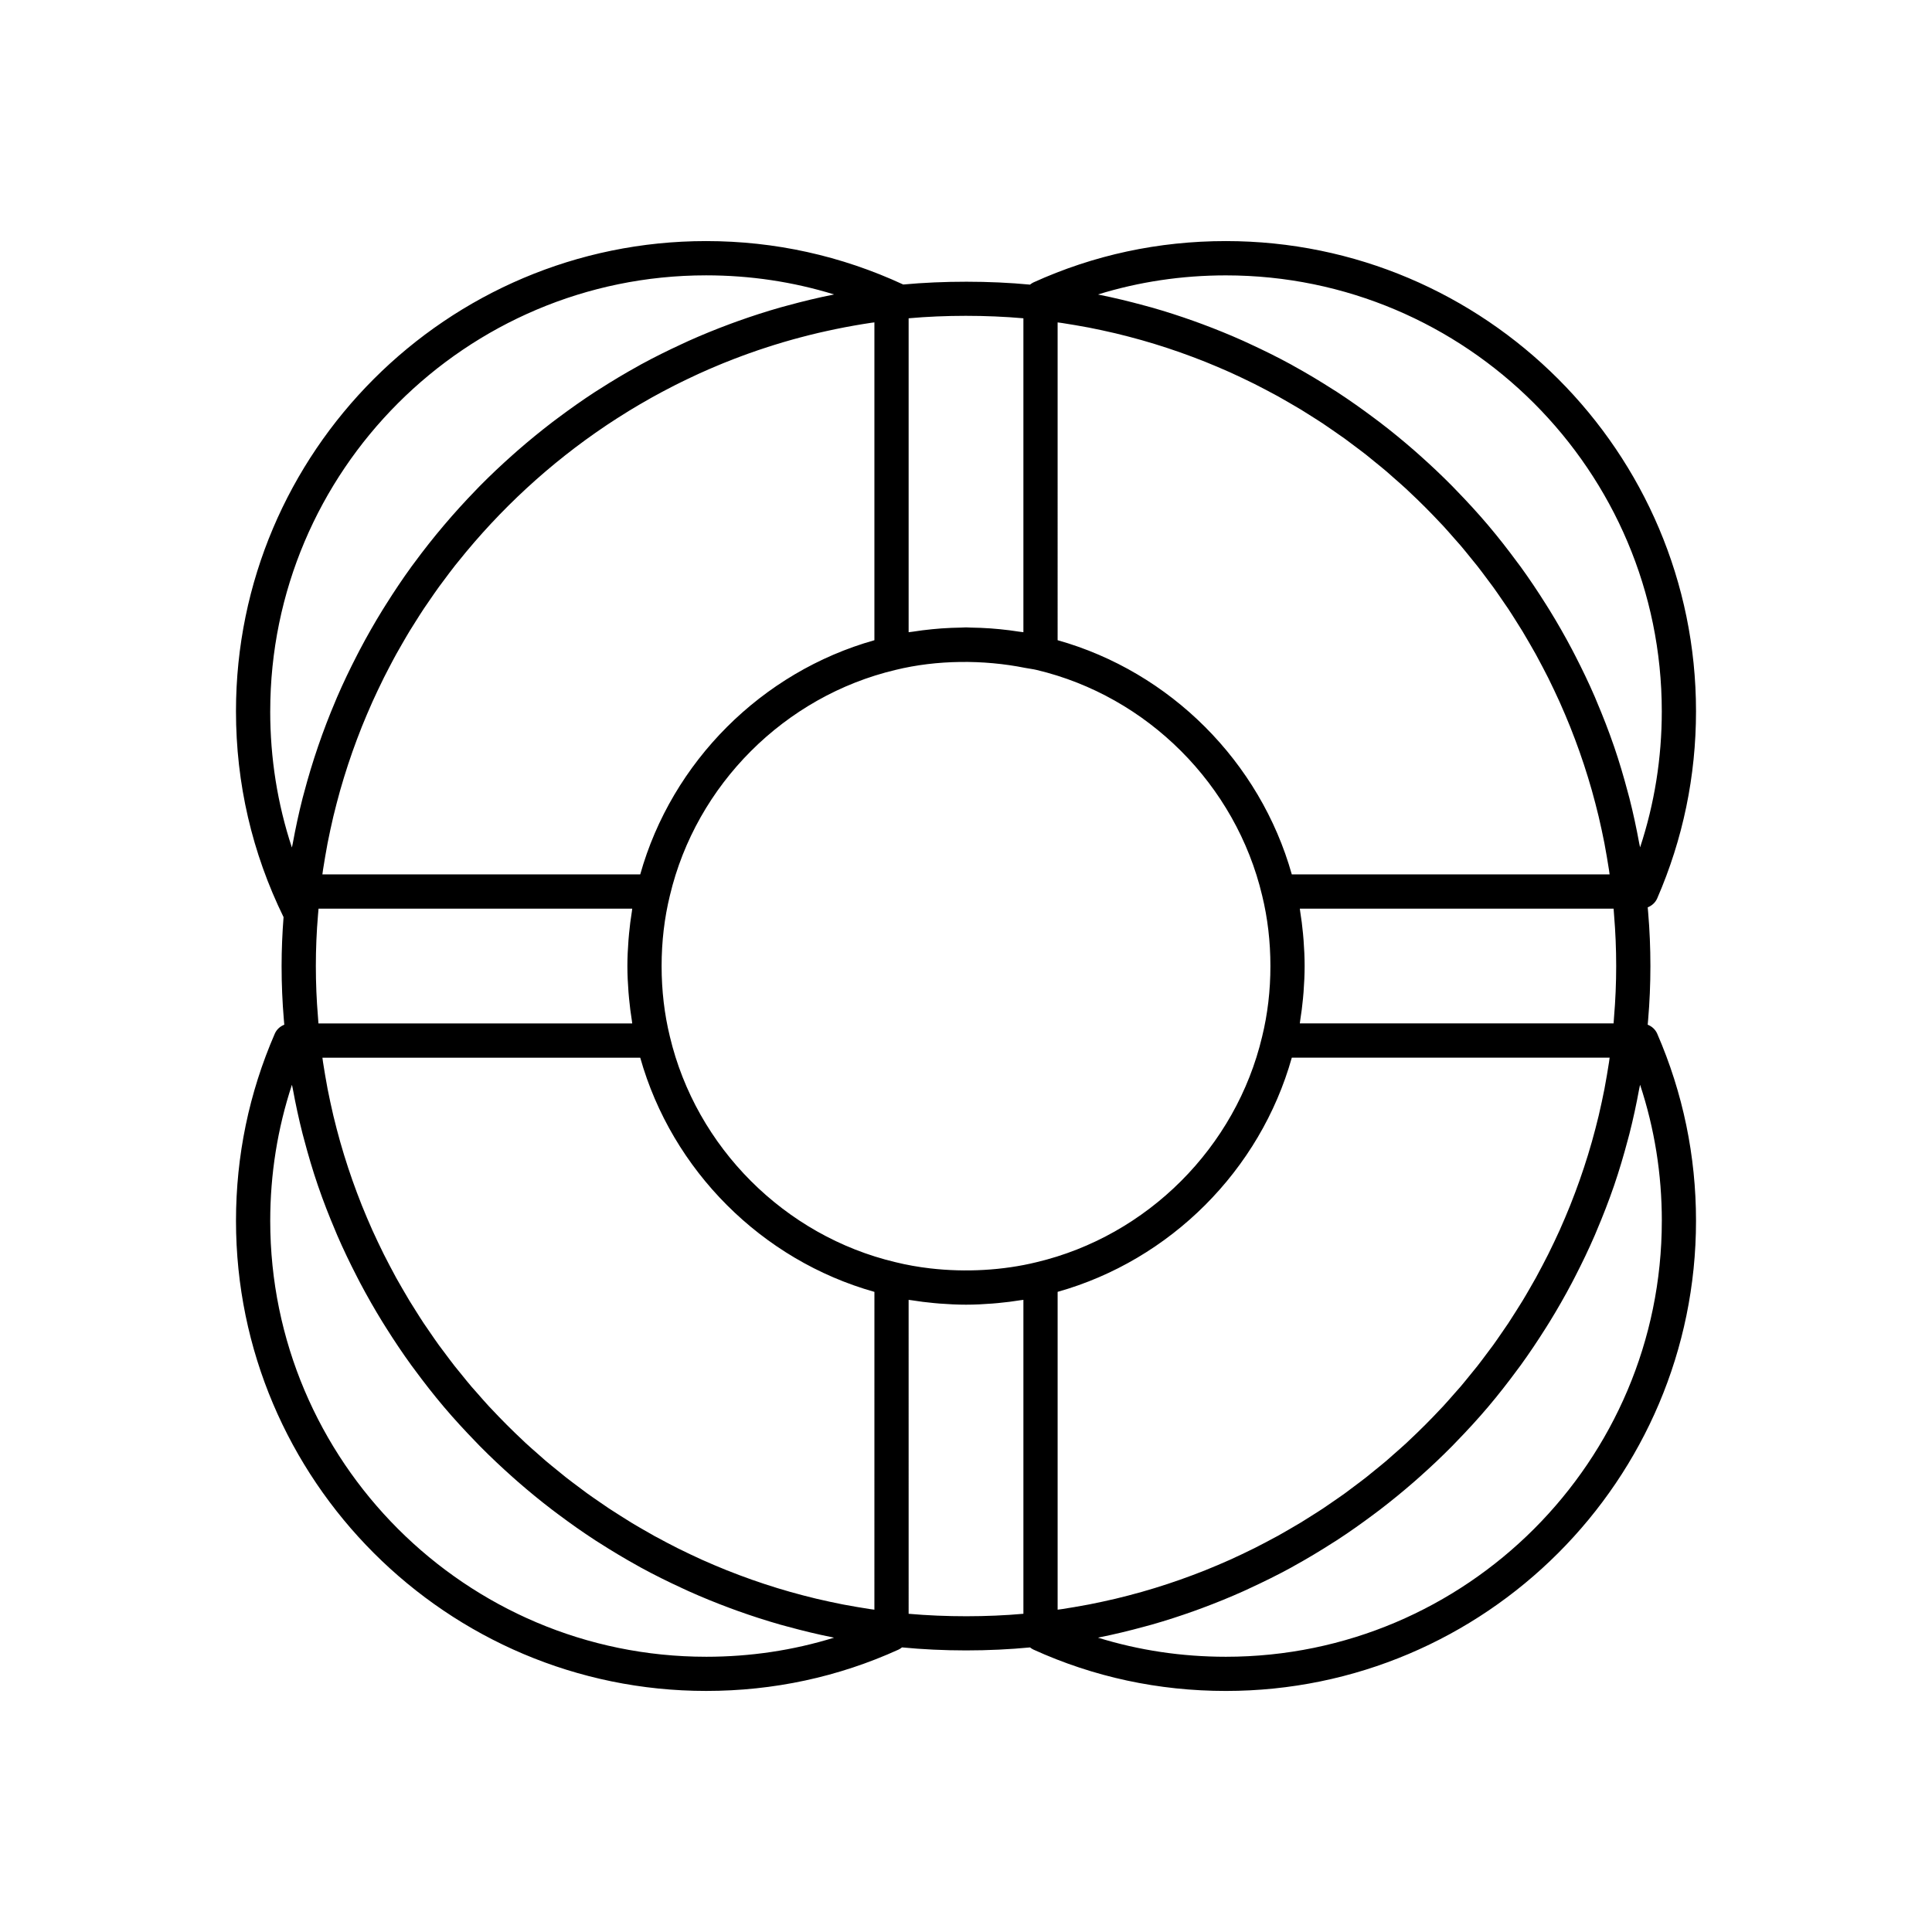
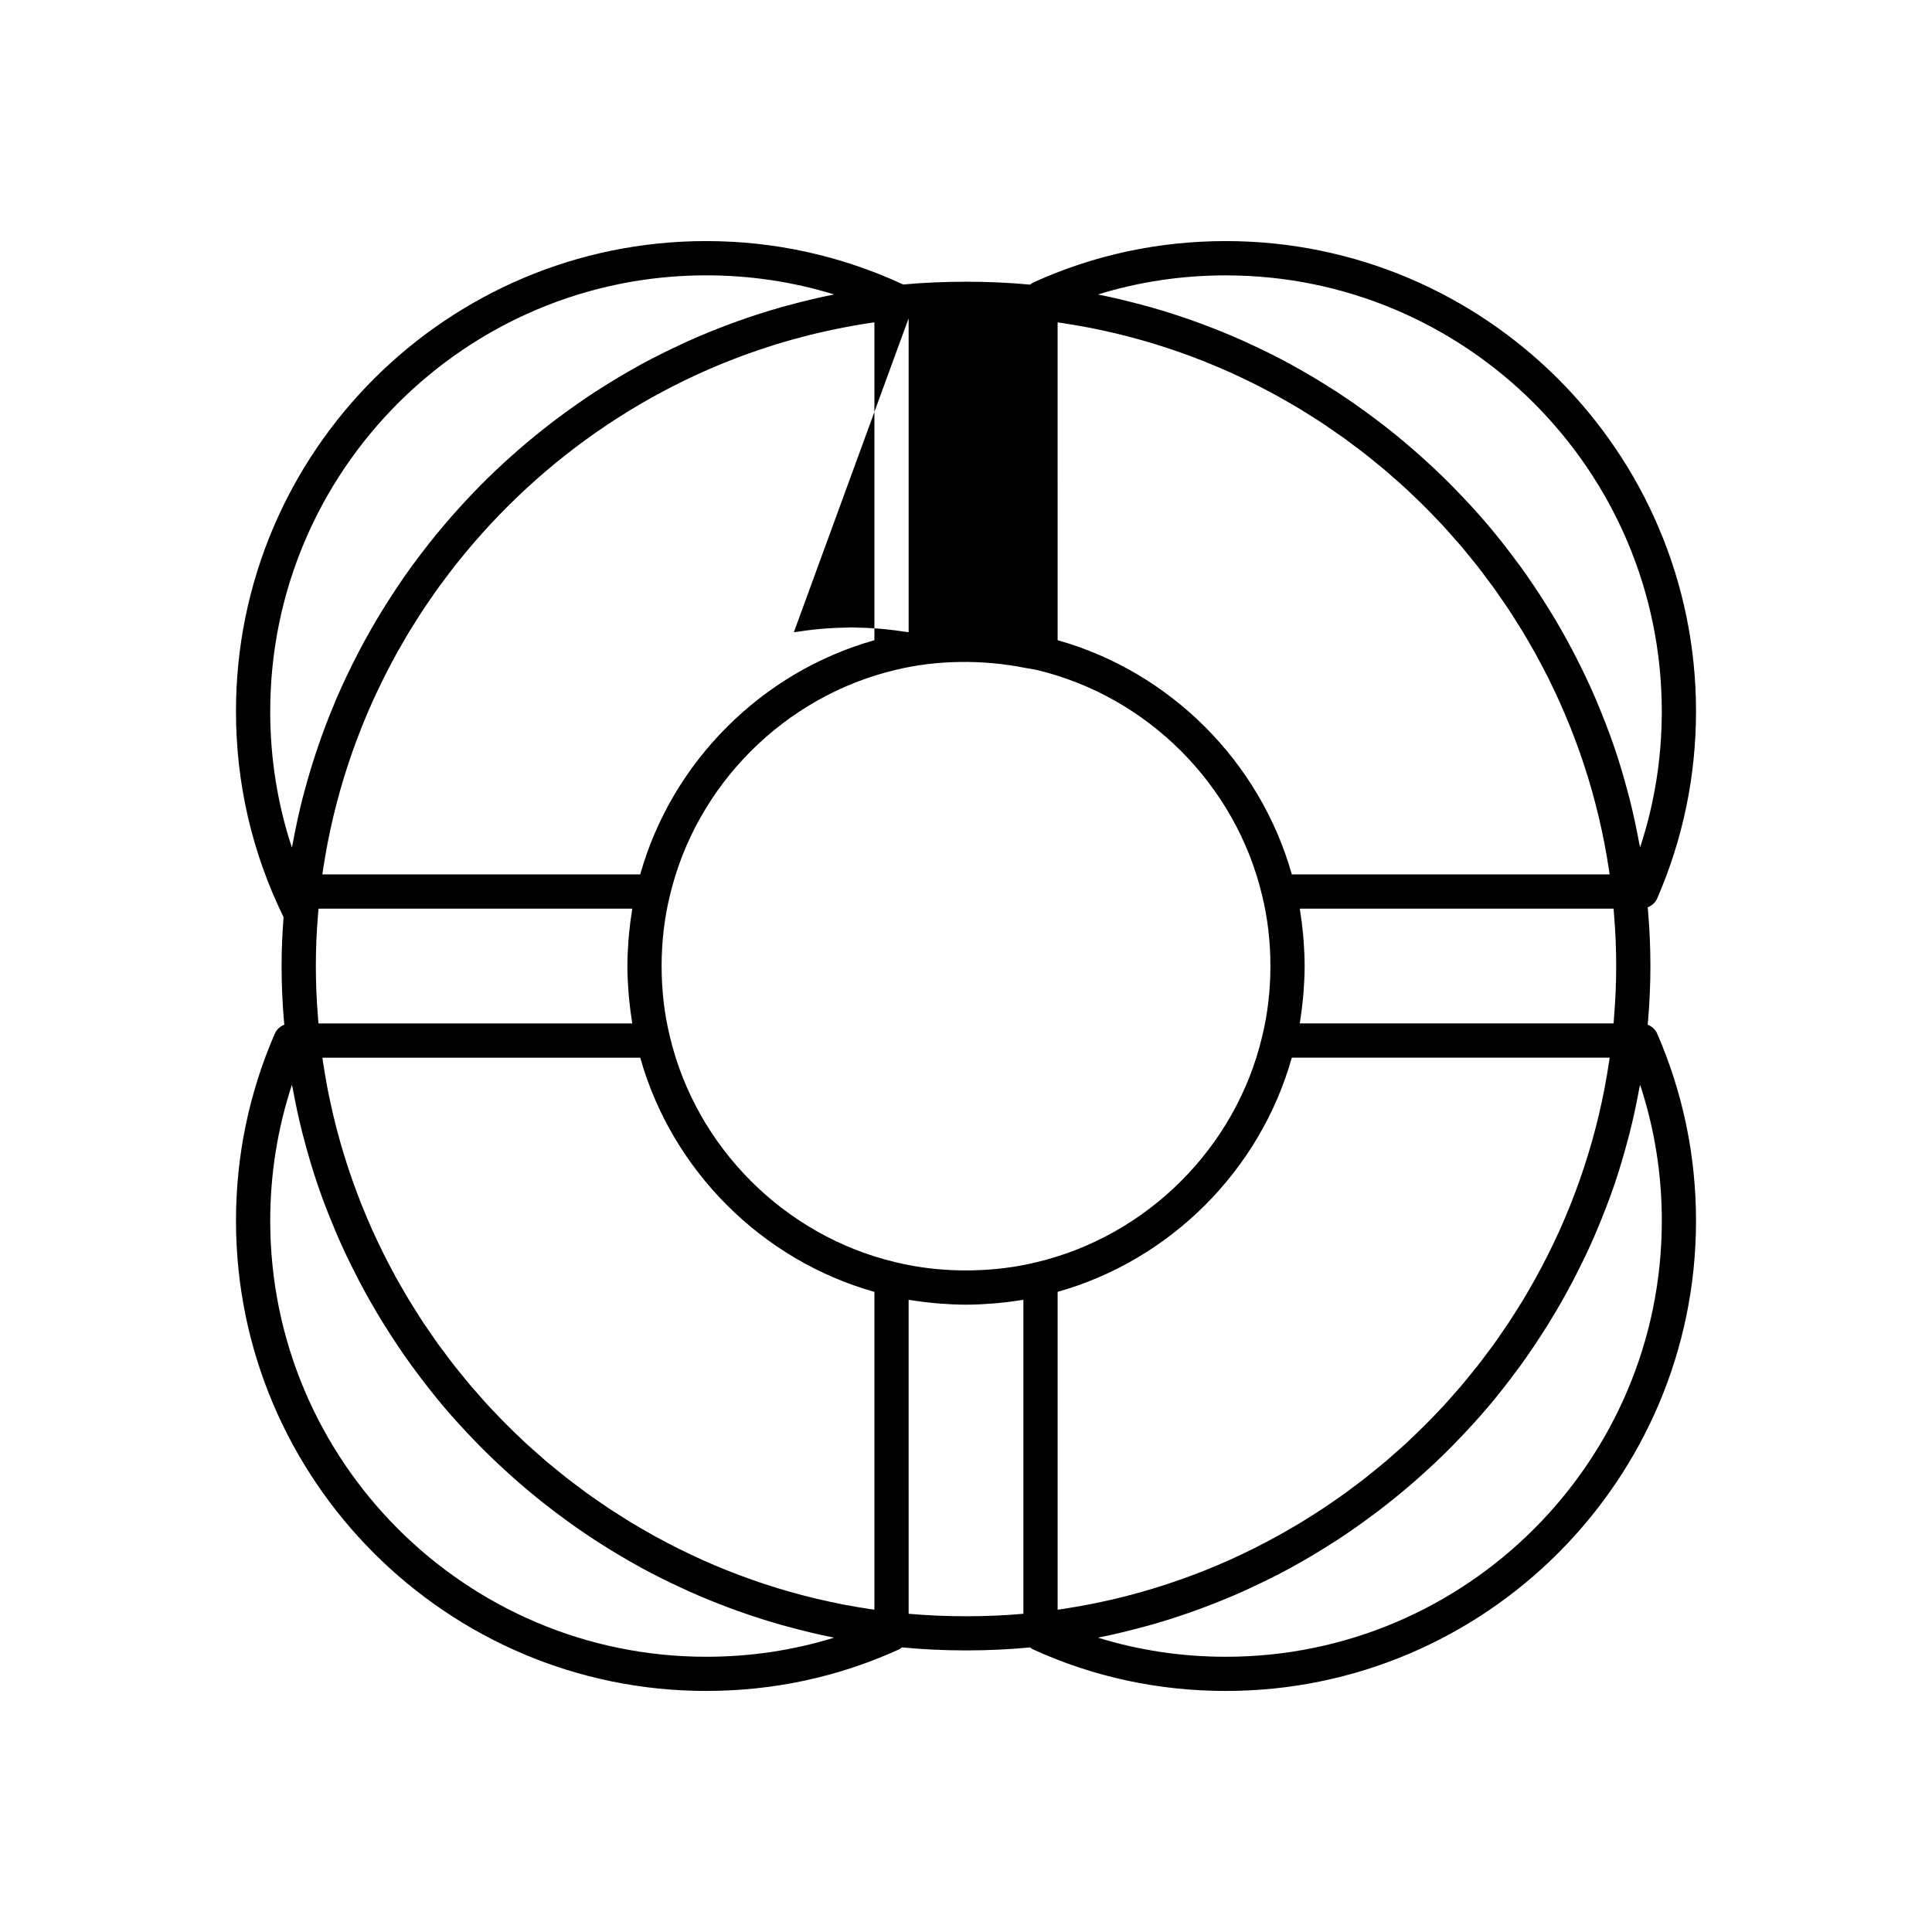
<svg xmlns="http://www.w3.org/2000/svg" fill="#000000" width="800px" height="800px" version="1.1" viewBox="144 144 512 512">
-   <path d="m583.18 382.07c6.824-15.715 10.281-32.398 10.281-49.59 0-68.699-55.895-124.59-124.59-124.59-17.859 0-35.02 3.691-51.004 10.957-0.332 0.152-0.621 0.363-0.902 0.582-10.691-1.023-22.965-1.02-33.598-0.031-16.453-7.617-34.016-11.508-52.238-11.508-68.699 0-124.59 55.895-124.59 124.59 0 19.164 4.266 37.508 12.609 54.566-0.328 4.258-0.52 8.602-0.52 12.957 0 4.777 0.203 9.559 0.59 14.117 0.031 0.484 0.086 0.953 0.125 1.438-1.102 0.434-2.031 1.254-2.519 2.383-6.824 15.711-10.281 32.387-10.281 49.582 0 68.699 55.895 124.59 124.59 124.59 17.859 0 35.02-3.691 51.004-10.957 0.332-0.152 0.621-0.359 0.902-0.582 5.379 0.52 11.066 0.801 16.965 0.801 5.918 0 11.617-0.281 16.973-0.793 0.277 0.219 0.566 0.426 0.895 0.574 15.98 7.269 33.141 10.961 51 10.961 68.699 0 124.59-55.895 124.59-124.59 0-17.195-3.457-33.875-10.281-49.582-0.488-1.129-1.418-1.953-2.523-2.387 0.035-0.445 0.09-0.906 0.117-1.344 0.398-4.652 0.602-9.434 0.602-14.211s-0.203-9.559-0.59-14.117c-0.031-0.484-0.086-0.949-0.125-1.434 1.102-0.434 2.031-1.258 2.519-2.383zm-158.9-152.63c0.387 0.055 0.777 0.098 1.164 0.156 1.16 0.172 2.316 0.371 3.473 0.566 1.227 0.211 2.453 0.422 3.672 0.656 1.156 0.223 2.305 0.469 3.457 0.715 1.199 0.258 2.394 0.523 3.586 0.805 1.152 0.273 2.297 0.566 3.441 0.863 1.168 0.305 2.332 0.617 3.488 0.945 1.145 0.324 2.281 0.66 3.418 1.008 1.141 0.348 2.273 0.707 3.402 1.082 1.137 0.375 2.266 0.758 3.391 1.156 1.105 0.391 2.203 0.793 3.297 1.203 1.129 0.426 2.254 0.859 3.375 1.305 1.07 0.43 2.133 0.871 3.191 1.32 1.121 0.477 2.238 0.957 3.344 1.453 1.035 0.465 2.059 0.949 3.082 1.434 1.109 0.523 2.215 1.051 3.309 1.602 1 0.5 1.992 1.02 2.981 1.539 1.094 0.574 2.188 1.148 3.266 1.742 0.965 0.531 1.914 1.086 2.867 1.637 1.082 0.625 2.168 1.25 3.238 1.898 0.918 0.559 1.82 1.137 2.727 1.711 1.074 0.68 2.148 1.352 3.207 2.055 0.879 0.582 1.738 1.191 2.606 1.789 1.059 0.73 2.121 1.457 3.164 2.207 0.828 0.602 1.641 1.227 2.457 1.84 1.051 0.789 2.109 1.57 3.141 2.379 0.762 0.598 1.5 1.223 2.25 1.832 1.066 0.867 2.137 1.723 3.18 2.613 0.637 0.543 1.25 1.109 1.879 1.66 1.125 0.988 2.258 1.969 3.359 2.984 0.219 0.203 0.426 0.414 0.645 0.617 2.918 2.723 5.738 5.547 8.465 8.465 0.199 0.215 0.41 0.422 0.609 0.637 1.004 1.086 1.973 2.207 2.949 3.32 0.566 0.641 1.145 1.27 1.699 1.922 0.891 1.043 1.75 2.117 2.613 3.184 0.605 0.746 1.227 1.48 1.82 2.238 0.816 1.035 1.598 2.098 2.387 3.152 0.613 0.816 1.238 1.629 1.836 2.457 0.75 1.035 1.469 2.094 2.195 3.148 0.605 0.875 1.215 1.742 1.805 2.629 0.695 1.047 1.363 2.113 2.035 3.18 0.578 0.918 1.164 1.828 1.73 2.758 0.648 1.066 1.27 2.148 1.891 3.227 0.551 0.953 1.105 1.902 1.637 2.867 0.598 1.082 1.172 2.176 1.746 3.269 0.52 0.988 1.039 1.977 1.539 2.977 0.547 1.094 1.074 2.199 1.598 3.309 0.484 1.027 0.969 2.051 1.434 3.09 0.496 1.105 0.977 2.223 1.453 3.34 0.449 1.059 0.895 2.121 1.32 3.191 0.449 1.121 0.883 2.25 1.309 3.383 0.41 1.09 0.812 2.184 1.199 3.285 0.398 1.129 0.785 2.262 1.16 3.402 0.371 1.125 0.73 2.258 1.078 3.394s0.688 2.277 1.012 3.422c0.328 1.156 0.641 2.32 0.941 3.484 0.297 1.145 0.59 2.293 0.863 3.445 0.281 1.188 0.547 2.383 0.805 3.578 0.246 1.152 0.492 2.305 0.715 3.461 0.234 1.215 0.445 2.438 0.656 3.664 0.199 1.156 0.395 2.312 0.57 3.481 0.059 0.387 0.102 0.773 0.156 1.16l-84.219-0.004c-8.402-29.859-32.223-53.676-62.059-62.062zm65.176 163.68c-0.043-0.586-0.098-1.172-0.152-1.754-0.188-1.973-0.43-3.926-0.746-5.848-0.039-0.234-0.051-0.48-0.09-0.719h83.152c0.043 0.582 0.09 1.168 0.129 1.762 0.371 4.398 0.555 8.918 0.555 13.441s-0.188 9.043-0.57 13.535c-0.035 0.562-0.074 1.117-0.117 1.672h-83.152c0.047-0.27 0.062-0.555 0.105-0.824 0.305-1.887 0.547-3.793 0.73-5.723 0.055-0.594 0.109-1.184 0.156-1.781 0.168-2.277 0.285-4.562 0.285-6.879 0-2.32-0.117-4.609-0.285-6.883zm-104.66-164.77c9.617-0.867 20.629-0.871 30.414 0v83.191c-0.398-0.07-0.812-0.094-1.215-0.156-1.648-0.258-3.305-0.473-4.984-0.637-0.836-0.082-1.668-0.156-2.512-0.215-1.723-0.121-3.453-0.191-5.188-0.215-0.434-0.008-0.863-0.055-1.305-0.055-0.43 0-0.848 0.047-1.277 0.055-1.758 0.023-3.508 0.098-5.254 0.219-0.82 0.059-1.633 0.129-2.445 0.211-1.73 0.168-3.441 0.387-5.137 0.656-0.359 0.059-0.738 0.078-1.098 0.141zm-14.441 1.93c1.469-0.258 2.941-0.504 4.426-0.723 0.312-0.047 0.629-0.082 0.945-0.125v84.234c-29.859 8.402-53.676 32.23-62.059 62.066l-84.23-0.004c0.055-0.387 0.098-0.777 0.156-1.16 0.172-1.164 0.371-2.32 0.57-3.481 0.211-1.223 0.422-2.449 0.656-3.664 0.223-1.16 0.469-2.312 0.715-3.461 0.258-1.195 0.52-2.391 0.805-3.578 0.273-1.156 0.566-2.305 0.867-3.449 0.301-1.16 0.613-2.32 0.938-3.473 0.328-1.156 0.668-2.305 1.02-3.449 0.344-1.121 0.699-2.242 1.066-3.356 0.379-1.156 0.773-2.309 1.176-3.453 0.383-1.078 0.773-2.152 1.176-3.223 0.434-1.156 0.879-2.309 1.336-3.453 0.414-1.035 0.844-2.062 1.281-3.09 0.492-1.16 0.988-2.316 1.504-3.461 0.441-0.984 0.902-1.957 1.359-2.93 0.551-1.164 1.105-2.328 1.684-3.481 0.465-0.926 0.945-1.844 1.426-2.762 0.613-1.172 1.227-2.344 1.867-3.5 0.477-0.863 0.973-1.715 1.465-2.566 0.684-1.188 1.367-2.375 2.078-3.547 0.477-0.785 0.973-1.555 1.461-2.328 0.766-1.215 1.527-2.43 2.32-3.621 0.453-0.684 0.93-1.352 1.391-2.027 0.863-1.262 1.727-2.523 2.625-3.762 0.395-0.547 0.809-1.078 1.211-1.621 0.996-1.344 1.996-2.684 3.031-4 0.254-0.324 0.523-0.637 0.781-0.961 11.129-13.922 24.352-26.121 39.176-36.074 0.102-0.07 0.203-0.141 0.305-0.207 1.738-1.16 3.504-2.285 5.285-3.387 0.195-0.121 0.387-0.246 0.586-0.367 1.719-1.051 3.461-2.066 5.219-3.059 0.27-0.152 0.535-0.309 0.809-0.461 1.715-0.957 3.453-1.879 5.203-2.777 0.324-0.168 0.645-0.336 0.969-0.5 1.715-0.867 3.449-1.699 5.195-2.512 0.375-0.176 0.75-0.352 1.125-0.523 1.711-0.781 3.441-1.527 5.18-2.25 0.43-0.18 0.859-0.359 1.293-0.535 1.703-0.691 3.422-1.355 5.148-1.992 0.488-0.18 0.977-0.359 1.469-0.535 1.688-0.605 3.383-1.184 5.094-1.734 0.555-0.18 1.113-0.355 1.672-0.531 1.66-0.52 3.332-1.012 5.016-1.48 0.629-0.176 1.262-0.344 1.895-0.512 1.621-0.434 3.25-0.844 4.891-1.227 0.723-0.168 1.449-0.328 2.176-0.488 1.562-0.344 3.133-0.672 4.711-0.977 0.84-0.168 1.691-0.316 2.539-0.465zm-59.801 176.61c0.043 0.59 0.098 1.176 0.156 1.766 0.188 1.965 0.43 3.906 0.742 5.82 0.039 0.242 0.051 0.496 0.094 0.742h-83.156c-0.043-0.582-0.09-1.172-0.129-1.766-0.371-4.398-0.559-8.922-0.559-13.441 0-4.523 0.188-9.043 0.57-13.535 0.035-0.566 0.098-1.105 0.145-1.668h83.129c-0.047 0.262-0.059 0.539-0.102 0.801-0.309 1.895-0.551 3.809-0.734 5.746-0.055 0.594-0.109 1.184-0.156 1.781-0.172 2.269-0.289 4.559-0.289 6.875s0.117 4.606 0.289 6.879zm-94.941-74.402c0-63.699 51.824-115.52 115.52-115.52 11.637 0 22.984 1.699 33.902 5.059-0.09 0.02-0.176 0.047-0.266 0.062-4.066 0.809-8.07 1.785-12.039 2.867-0.637 0.172-1.273 0.336-1.91 0.516-3.82 1.086-7.59 2.309-11.305 3.637-0.695 0.25-1.387 0.504-2.078 0.758-3.703 1.379-7.356 2.859-10.941 4.469-0.574 0.258-1.141 0.531-1.711 0.793-3.703 1.707-7.359 3.512-10.93 5.457-0.223 0.121-0.434 0.25-0.656 0.375-3.547 1.953-7.012 4.031-10.41 6.211-0.348 0.223-0.699 0.43-1.047 0.656-3.359 2.188-6.629 4.5-9.832 6.898-0.52 0.387-1.039 0.77-1.551 1.16-3.117 2.387-6.152 4.871-9.109 7.445-0.496 0.434-0.988 0.871-1.48 1.309-2.973 2.644-5.867 5.371-8.66 8.203-0.336 0.344-0.664 0.695-1 1.039-5.875 6.051-11.34 12.496-16.344 19.305-0.219 0.297-0.445 0.586-0.664 0.887-2.394 3.297-4.66 6.688-6.832 10.145-0.297 0.473-0.598 0.941-0.891 1.418-2.113 3.43-4.113 6.934-5.996 10.508-0.254 0.48-0.5 0.965-0.75 1.449-1.891 3.664-3.676 7.383-5.316 11.184-0.129 0.301-0.246 0.605-0.375 0.902-3.367 7.906-6.176 16.09-8.391 24.504-0.113 0.434-0.238 0.863-0.352 1.297-1.016 3.977-1.879 8.012-2.625 12.086-0.062 0.348-0.16 0.684-0.223 1.031-3.816-11.555-5.742-23.645-5.742-36.105zm115.52 250.57c-63.699 0-115.52-51.824-115.52-115.52 0-12.375 1.93-24.461 5.75-36.062 0.066 0.375 0.172 0.734 0.238 1.105 0.734 4.012 1.586 7.981 2.586 11.898 0.137 0.531 0.289 1.051 0.426 1.582 1.082 4.09 2.273 8.141 3.637 12.117 0.023 0.07 0.051 0.137 0.074 0.207 1.367 3.984 2.898 7.894 4.535 11.75 0.176 0.414 0.336 0.832 0.516 1.242 1.605 3.707 3.352 7.34 5.195 10.918 0.293 0.57 0.586 1.145 0.883 1.711 1.852 3.5 3.809 6.93 5.879 10.293 0.336 0.547 0.68 1.09 1.023 1.633 2.137 3.394 4.363 6.723 6.711 9.961 0.262 0.359 0.535 0.707 0.797 1.066 2.484 3.375 5.059 6.68 7.766 9.875 0.012 0.012 0.02 0.027 0.031 0.039 2.691 3.176 5.516 6.238 8.414 9.223 0.355 0.363 0.699 0.738 1.055 1.098 2.785 2.82 5.672 5.539 8.633 8.18 0.496 0.441 0.988 0.883 1.488 1.316 2.961 2.578 5.996 5.066 9.117 7.449 0.504 0.387 1.016 0.762 1.527 1.145 3.215 2.406 6.492 4.727 9.863 6.922 0.328 0.215 0.668 0.414 0.996 0.625 3.422 2.195 6.918 4.289 10.488 6.258 0.199 0.109 0.395 0.23 0.598 0.34 3.582 1.957 7.25 3.766 10.969 5.477 0.559 0.258 1.109 0.523 1.672 0.777 3.598 1.613 7.258 3.102 10.969 4.481 0.684 0.254 1.367 0.504 2.055 0.75 3.719 1.332 7.488 2.551 11.309 3.641 0.637 0.184 1.281 0.348 1.922 0.52 3.957 1.078 7.957 2.055 12.012 2.863 0.094 0.02 0.188 0.047 0.281 0.066-10.859 3.359-22.211 5.059-33.891 5.059zm44.59-12.477c-0.387-0.055-0.777-0.098-1.164-0.156-1.16-0.172-2.316-0.371-3.473-0.566-1.227-0.211-2.453-0.422-3.672-0.656-1.156-0.223-2.305-0.469-3.457-0.715-1.199-0.258-2.394-0.523-3.586-0.805-1.152-0.273-2.297-0.566-3.441-0.863-1.168-0.305-2.332-0.617-3.488-0.945-1.145-0.324-2.281-0.66-3.418-1.008-1.141-0.348-2.273-0.707-3.402-1.082-1.137-0.375-2.266-0.758-3.391-1.156-1.105-0.391-2.203-0.793-3.297-1.203-1.129-0.426-2.254-0.859-3.375-1.305-1.07-0.43-2.133-0.871-3.191-1.32-1.121-0.477-2.238-0.957-3.344-1.453-1.035-0.465-2.059-0.949-3.082-1.434-1.109-0.523-2.215-1.051-3.309-1.602-1-0.5-1.992-1.02-2.981-1.539-1.094-0.574-2.188-1.148-3.266-1.742-0.965-0.535-1.918-1.09-2.871-1.641-1.078-0.625-2.16-1.242-3.223-1.891-0.93-0.562-1.84-1.148-2.758-1.73-1.062-0.672-2.129-1.34-3.18-2.035-0.883-0.586-1.75-1.199-2.625-1.801-1.055-0.73-2.117-1.449-3.156-2.199-0.824-0.598-1.629-1.215-2.441-1.828-1.059-0.793-2.125-1.578-3.164-2.398-0.758-0.594-1.492-1.215-2.238-1.82-1.066-0.867-2.137-1.723-3.184-2.613-0.652-0.555-1.281-1.137-1.926-1.703-1.109-0.977-2.231-1.945-3.312-2.945-0.215-0.199-0.422-0.41-0.637-0.609-2.918-2.727-5.742-5.551-8.469-8.469-0.199-0.215-0.41-0.422-0.609-0.637-1.004-1.086-1.973-2.203-2.945-3.312-0.566-0.645-1.148-1.273-1.703-1.926-0.891-1.043-1.75-2.117-2.613-3.184-0.605-0.746-1.227-1.48-1.82-2.238-0.816-1.039-1.602-2.106-2.398-3.164-0.609-0.812-1.23-1.617-1.828-2.441-0.75-1.039-1.473-2.098-2.199-3.156-0.602-0.875-1.215-1.742-1.801-2.625-0.695-1.047-1.363-2.113-2.035-3.18-0.578-0.918-1.164-1.828-1.73-2.758-0.645-1.066-1.266-2.144-1.891-3.223-0.551-0.953-1.105-1.906-1.641-2.871-0.598-1.078-1.168-2.172-1.742-3.266-0.52-0.992-1.039-1.98-1.539-2.981-0.547-1.094-1.074-2.203-1.602-3.309-0.484-1.023-0.969-2.051-1.434-3.082-0.5-1.109-0.977-2.227-1.453-3.344-0.449-1.059-0.895-2.121-1.32-3.191-0.449-1.117-0.879-2.242-1.305-3.375-0.41-1.094-0.816-2.191-1.203-3.297-0.398-1.125-0.781-2.254-1.156-3.391-0.371-1.129-0.73-2.266-1.082-3.402-0.348-1.133-0.684-2.273-1.008-3.418-0.328-1.156-0.641-2.324-0.945-3.488-0.297-1.145-0.59-2.289-0.863-3.441-0.285-1.188-0.547-2.387-0.805-3.586-0.246-1.148-0.492-2.297-0.715-3.457-0.234-1.219-0.449-2.445-0.656-3.672-0.195-1.156-0.395-2.309-0.566-3.473-0.059-0.387-0.102-0.777-0.156-1.164h84.227c8.402 29.859 32.223 53.672 62.059 62.059zm39.488 1.086c-9.598 0.867-20.555 0.875-30.414 0.004l-0.004-83.195c0.262 0.043 0.535 0.059 0.801 0.102 1.945 0.316 3.914 0.562 5.906 0.746 0.5 0.047 0.996 0.094 1.5 0.133 2.312 0.176 4.641 0.297 7.004 0.297s4.699-0.121 7.012-0.301c0.492-0.039 0.98-0.082 1.473-0.129 2.031-0.188 4.039-0.438 6.016-0.762 0.23-0.039 0.477-0.051 0.707-0.09zm-24.711-91.535c-3.137-0.363-6.219-0.91-9.195-1.645-29.359-6.957-52.82-30.422-59.789-59.809-1.449-5.922-2.184-12.199-2.184-18.664s0.734-12.742 2.195-18.691c6.957-29.359 30.422-52.828 59.809-59.793 10.887-2.668 23.223-2.766 34.355-0.531 0.996 0.199 2.031 0.301 3.008 0.539 29.359 6.957 52.82 30.426 59.789 59.816 1.449 5.914 2.184 12.195 2.184 18.66s-0.734 12.742-2.195 18.695c-6.957 29.359-30.422 52.82-59.809 59.789-8.883 2.176-18.777 2.719-28.168 1.633zm38.418 89.727c-1.156 0.195-2.309 0.395-3.473 0.566-0.387 0.059-0.777 0.102-1.164 0.156v-84.227c29.859-8.402 53.672-32.223 62.059-62.059h84.227c-0.055 0.387-0.098 0.777-0.156 1.164-0.172 1.16-0.371 2.316-0.566 3.473-0.211 1.227-0.422 2.453-0.656 3.672-0.223 1.156-0.469 2.305-0.715 3.457-0.258 1.199-0.523 2.394-0.805 3.586-0.273 1.152-0.566 2.297-0.863 3.441-0.305 1.168-0.617 2.332-0.945 3.488-0.324 1.145-0.66 2.281-1.008 3.418-0.348 1.141-0.707 2.273-1.082 3.402-0.375 1.137-0.758 2.266-1.156 3.391-0.391 1.105-0.793 2.203-1.203 3.297-0.426 1.129-0.859 2.254-1.305 3.375-0.43 1.07-0.871 2.133-1.32 3.191-0.477 1.121-0.957 2.238-1.453 3.344-0.465 1.035-0.949 2.059-1.434 3.082-0.523 1.109-1.051 2.215-1.602 3.309-0.5 1-1.02 1.992-1.539 2.981-0.574 1.094-1.148 2.188-1.742 3.266-0.535 0.965-1.09 1.918-1.641 2.871-0.625 1.078-1.242 2.16-1.891 3.223-0.562 0.93-1.148 1.84-1.73 2.758-0.672 1.062-1.34 2.129-2.035 3.18-0.586 0.883-1.199 1.75-1.801 2.625-0.73 1.055-1.449 2.117-2.199 3.156-0.598 0.824-1.215 1.629-1.828 2.441-0.793 1.059-1.578 2.125-2.398 3.164-0.594 0.758-1.215 1.492-1.82 2.238-0.867 1.066-1.723 2.137-2.613 3.184-0.555 0.652-1.137 1.281-1.703 1.926-0.977 1.109-1.945 2.231-2.945 3.312-0.199 0.215-0.41 0.422-0.609 0.637-2.727 2.918-5.551 5.742-8.469 8.469-0.215 0.199-0.422 0.41-0.637 0.609-1.086 1.004-2.203 1.973-3.312 2.945-0.645 0.566-1.273 1.148-1.926 1.703-1.043 0.891-2.117 1.75-3.184 2.613-0.746 0.605-1.48 1.227-2.238 1.82-1.039 0.816-2.106 1.602-3.164 2.398-0.812 0.609-1.617 1.23-2.441 1.828-1.039 0.75-2.098 1.473-3.156 2.199-0.875 0.602-1.742 1.215-2.625 1.801-1.047 0.695-2.113 1.363-3.18 2.035-0.918 0.578-1.828 1.164-2.758 1.73-1.066 0.645-2.144 1.266-3.223 1.891-0.953 0.551-1.906 1.105-2.871 1.641-1.078 0.598-2.172 1.168-3.266 1.742-0.992 0.52-1.98 1.039-2.981 1.539-1.094 0.547-2.203 1.074-3.309 1.602-1.023 0.484-2.051 0.969-3.082 1.434-1.109 0.5-2.227 0.977-3.344 1.453-1.059 0.449-2.121 0.895-3.191 1.32-1.117 0.449-2.242 0.879-3.375 1.305-1.094 0.41-2.191 0.816-3.297 1.203-1.125 0.398-2.254 0.781-3.391 1.156-1.129 0.371-2.266 0.73-3.402 1.082-1.133 0.348-2.273 0.684-3.418 1.008-1.156 0.328-2.324 0.641-3.488 0.945-1.145 0.297-2.289 0.59-3.441 0.863-1.188 0.285-2.387 0.547-3.586 0.805-1.148 0.246-2.297 0.492-3.457 0.715-1.219 0.234-2.445 0.445-3.672 0.656zm155.48-102.32c0 63.699-51.824 115.52-115.52 115.52-11.68 0-23.031-1.699-33.898-5.059 0.094-0.02 0.188-0.047 0.281-0.066 4.055-0.809 8.055-1.781 12.012-2.863 0.641-0.176 1.285-0.34 1.922-0.52 3.824-1.086 7.59-2.309 11.309-3.641 0.688-0.246 1.371-0.496 2.055-0.75 3.711-1.379 7.375-2.867 10.969-4.481 0.562-0.25 1.113-0.52 1.672-0.777 3.719-1.715 7.387-3.523 10.965-5.477 0.203-0.113 0.402-0.234 0.605-0.348 3.57-1.965 7.059-4.059 10.48-6.254 0.332-0.211 0.668-0.41 0.996-0.625 3.371-2.191 6.648-4.516 9.863-6.922 0.508-0.383 1.023-0.758 1.527-1.145 3.121-2.387 6.156-4.871 9.117-7.449 0.5-0.434 0.992-0.875 1.488-1.316 2.961-2.637 5.848-5.356 8.633-8.18 0.355-0.363 0.699-0.734 1.055-1.098 2.898-2.984 5.723-6.047 8.414-9.223 0.012-0.012 0.023-0.027 0.031-0.039 2.707-3.195 5.281-6.5 7.766-9.875 0.262-0.359 0.535-0.707 0.797-1.066 2.348-3.238 4.574-6.57 6.711-9.961 0.344-0.543 0.688-1.086 1.023-1.633 2.066-3.359 4.027-6.789 5.875-10.289 0.301-0.57 0.594-1.148 0.891-1.723 1.84-3.574 3.586-7.207 5.191-10.914 0.18-0.41 0.34-0.832 0.516-1.242 1.637-3.856 3.164-7.769 4.535-11.75 0.023-0.07 0.051-0.137 0.074-0.207 1.359-3.977 2.555-8.027 3.637-12.117 0.141-0.527 0.293-1.051 0.426-1.582 1-3.918 1.852-7.887 2.586-11.898 0.066-0.371 0.176-0.734 0.238-1.105 3.832 11.609 5.762 23.699 5.762 36.07zm-5.75-98.977c-0.066-0.375-0.172-0.734-0.242-1.105-0.734-4.008-1.586-7.977-2.582-11.895-0.137-0.535-0.289-1.059-0.43-1.59-1.082-4.086-2.273-8.133-3.633-12.102-0.027-0.078-0.059-0.156-0.086-0.234-1.363-3.969-2.887-7.863-4.516-11.707-0.18-0.426-0.344-0.855-0.527-1.277-1.598-3.691-3.336-7.309-5.172-10.875-0.305-0.594-0.605-1.184-0.918-1.773-1.84-3.481-3.789-6.894-5.848-10.242-0.348-0.566-0.707-1.129-1.059-1.691-2.125-3.375-4.34-6.688-6.676-9.91-0.277-0.383-0.566-0.75-0.848-1.129-2.457-3.336-5-6.602-7.676-9.762-0.035-0.043-0.07-0.09-0.109-0.133-2.676-3.156-5.481-6.199-8.363-9.168-0.371-0.383-0.734-0.773-1.109-1.152-2.769-2.805-5.641-5.508-8.586-8.133-0.512-0.457-1.027-0.914-1.543-1.367-2.945-2.562-5.965-5.039-9.07-7.41-0.523-0.398-1.051-0.789-1.578-1.18-3.199-2.394-6.461-4.703-9.812-6.887-0.352-0.227-0.711-0.441-1.062-0.664-3.394-2.176-6.859-4.254-10.398-6.203-0.219-0.121-0.434-0.254-0.656-0.375-3.57-1.949-7.227-3.75-10.934-5.461-0.566-0.262-1.129-0.535-1.699-0.789-3.59-1.609-7.242-3.094-10.949-4.473-0.691-0.258-1.383-0.512-2.078-0.758-3.715-1.328-7.477-2.547-11.293-3.633-0.645-0.184-1.293-0.348-1.938-0.523-3.953-1.078-7.949-2.051-12.004-2.859-0.094-0.02-0.188-0.047-0.281-0.066 10.867-3.359 22.219-5.059 33.898-5.059 63.699 0 115.52 51.824 115.52 115.52 0.004 12.371-1.926 24.457-5.746 36.062z" />
+   <path d="m583.18 382.07c6.824-15.715 10.281-32.398 10.281-49.59 0-68.699-55.895-124.59-124.59-124.59-17.859 0-35.02 3.691-51.004 10.957-0.332 0.152-0.621 0.363-0.902 0.582-10.691-1.023-22.965-1.02-33.598-0.031-16.453-7.617-34.016-11.508-52.238-11.508-68.699 0-124.59 55.895-124.59 124.59 0 19.164 4.266 37.508 12.609 54.566-0.328 4.258-0.52 8.602-0.52 12.957 0 4.777 0.203 9.559 0.59 14.117 0.031 0.484 0.086 0.953 0.125 1.438-1.102 0.434-2.031 1.254-2.519 2.383-6.824 15.711-10.281 32.387-10.281 49.582 0 68.699 55.895 124.59 124.59 124.59 17.859 0 35.02-3.691 51.004-10.957 0.332-0.152 0.621-0.359 0.902-0.582 5.379 0.52 11.066 0.801 16.965 0.801 5.918 0 11.617-0.281 16.973-0.793 0.277 0.219 0.566 0.426 0.895 0.574 15.98 7.269 33.141 10.961 51 10.961 68.699 0 124.59-55.895 124.59-124.59 0-17.195-3.457-33.875-10.281-49.582-0.488-1.129-1.418-1.953-2.523-2.387 0.035-0.445 0.09-0.906 0.117-1.344 0.398-4.652 0.602-9.434 0.602-14.211s-0.203-9.559-0.59-14.117c-0.031-0.484-0.086-0.949-0.125-1.434 1.102-0.434 2.031-1.258 2.519-2.383zm-158.9-152.63c0.387 0.055 0.777 0.098 1.164 0.156 1.16 0.172 2.316 0.371 3.473 0.566 1.227 0.211 2.453 0.422 3.672 0.656 1.156 0.223 2.305 0.469 3.457 0.715 1.199 0.258 2.394 0.523 3.586 0.805 1.152 0.273 2.297 0.566 3.441 0.863 1.168 0.305 2.332 0.617 3.488 0.945 1.145 0.324 2.281 0.66 3.418 1.008 1.141 0.348 2.273 0.707 3.402 1.082 1.137 0.375 2.266 0.758 3.391 1.156 1.105 0.391 2.203 0.793 3.297 1.203 1.129 0.426 2.254 0.859 3.375 1.305 1.07 0.43 2.133 0.871 3.191 1.32 1.121 0.477 2.238 0.957 3.344 1.453 1.035 0.465 2.059 0.949 3.082 1.434 1.109 0.523 2.215 1.051 3.309 1.602 1 0.5 1.992 1.02 2.981 1.539 1.094 0.574 2.188 1.148 3.266 1.742 0.965 0.531 1.914 1.086 2.867 1.637 1.082 0.625 2.168 1.25 3.238 1.898 0.918 0.559 1.82 1.137 2.727 1.711 1.074 0.68 2.148 1.352 3.207 2.055 0.879 0.582 1.738 1.191 2.606 1.789 1.059 0.73 2.121 1.457 3.164 2.207 0.828 0.602 1.641 1.227 2.457 1.84 1.051 0.789 2.109 1.57 3.141 2.379 0.762 0.598 1.5 1.223 2.25 1.832 1.066 0.867 2.137 1.723 3.18 2.613 0.637 0.543 1.25 1.109 1.879 1.66 1.125 0.988 2.258 1.969 3.359 2.984 0.219 0.203 0.426 0.414 0.645 0.617 2.918 2.723 5.738 5.547 8.465 8.465 0.199 0.215 0.41 0.422 0.609 0.637 1.004 1.086 1.973 2.207 2.949 3.32 0.566 0.641 1.145 1.27 1.699 1.922 0.891 1.043 1.75 2.117 2.613 3.184 0.605 0.746 1.227 1.48 1.82 2.238 0.816 1.035 1.598 2.098 2.387 3.152 0.613 0.816 1.238 1.629 1.836 2.457 0.75 1.035 1.469 2.094 2.195 3.148 0.605 0.875 1.215 1.742 1.805 2.629 0.695 1.047 1.363 2.113 2.035 3.18 0.578 0.918 1.164 1.828 1.73 2.758 0.648 1.066 1.27 2.148 1.891 3.227 0.551 0.953 1.105 1.902 1.637 2.867 0.598 1.082 1.172 2.176 1.746 3.269 0.52 0.988 1.039 1.977 1.539 2.977 0.547 1.094 1.074 2.199 1.598 3.309 0.484 1.027 0.969 2.051 1.434 3.09 0.496 1.105 0.977 2.223 1.453 3.34 0.449 1.059 0.895 2.121 1.32 3.191 0.449 1.121 0.883 2.25 1.309 3.383 0.41 1.09 0.812 2.184 1.199 3.285 0.398 1.129 0.785 2.262 1.16 3.402 0.371 1.125 0.73 2.258 1.078 3.394s0.688 2.277 1.012 3.422c0.328 1.156 0.641 2.32 0.941 3.484 0.297 1.145 0.59 2.293 0.863 3.445 0.281 1.188 0.547 2.383 0.805 3.578 0.246 1.152 0.492 2.305 0.715 3.461 0.234 1.215 0.445 2.438 0.656 3.664 0.199 1.156 0.395 2.312 0.57 3.481 0.059 0.387 0.102 0.773 0.156 1.16l-84.219-0.004c-8.402-29.859-32.223-53.676-62.059-62.062zm65.176 163.68c-0.043-0.586-0.098-1.172-0.152-1.754-0.188-1.973-0.43-3.926-0.746-5.848-0.039-0.234-0.051-0.48-0.09-0.719h83.152c0.043 0.582 0.09 1.168 0.129 1.762 0.371 4.398 0.555 8.918 0.555 13.441s-0.188 9.043-0.57 13.535c-0.035 0.562-0.074 1.117-0.117 1.672h-83.152c0.047-0.27 0.062-0.555 0.105-0.824 0.305-1.887 0.547-3.793 0.73-5.723 0.055-0.594 0.109-1.184 0.156-1.781 0.168-2.277 0.285-4.562 0.285-6.879 0-2.32-0.117-4.609-0.285-6.883zm-104.66-164.77v83.191c-0.398-0.07-0.812-0.094-1.215-0.156-1.648-0.258-3.305-0.473-4.984-0.637-0.836-0.082-1.668-0.156-2.512-0.215-1.723-0.121-3.453-0.191-5.188-0.215-0.434-0.008-0.863-0.055-1.305-0.055-0.43 0-0.848 0.047-1.277 0.055-1.758 0.023-3.508 0.098-5.254 0.219-0.82 0.059-1.633 0.129-2.445 0.211-1.73 0.168-3.441 0.387-5.137 0.656-0.359 0.059-0.738 0.078-1.098 0.141zm-14.441 1.93c1.469-0.258 2.941-0.504 4.426-0.723 0.312-0.047 0.629-0.082 0.945-0.125v84.234c-29.859 8.402-53.676 32.23-62.059 62.066l-84.23-0.004c0.055-0.387 0.098-0.777 0.156-1.16 0.172-1.164 0.371-2.32 0.57-3.481 0.211-1.223 0.422-2.449 0.656-3.664 0.223-1.16 0.469-2.312 0.715-3.461 0.258-1.195 0.52-2.391 0.805-3.578 0.273-1.156 0.566-2.305 0.867-3.449 0.301-1.16 0.613-2.32 0.938-3.473 0.328-1.156 0.668-2.305 1.02-3.449 0.344-1.121 0.699-2.242 1.066-3.356 0.379-1.156 0.773-2.309 1.176-3.453 0.383-1.078 0.773-2.152 1.176-3.223 0.434-1.156 0.879-2.309 1.336-3.453 0.414-1.035 0.844-2.062 1.281-3.09 0.492-1.16 0.988-2.316 1.504-3.461 0.441-0.984 0.902-1.957 1.359-2.93 0.551-1.164 1.105-2.328 1.684-3.481 0.465-0.926 0.945-1.844 1.426-2.762 0.613-1.172 1.227-2.344 1.867-3.5 0.477-0.863 0.973-1.715 1.465-2.566 0.684-1.188 1.367-2.375 2.078-3.547 0.477-0.785 0.973-1.555 1.461-2.328 0.766-1.215 1.527-2.43 2.32-3.621 0.453-0.684 0.93-1.352 1.391-2.027 0.863-1.262 1.727-2.523 2.625-3.762 0.395-0.547 0.809-1.078 1.211-1.621 0.996-1.344 1.996-2.684 3.031-4 0.254-0.324 0.523-0.637 0.781-0.961 11.129-13.922 24.352-26.121 39.176-36.074 0.102-0.07 0.203-0.141 0.305-0.207 1.738-1.16 3.504-2.285 5.285-3.387 0.195-0.121 0.387-0.246 0.586-0.367 1.719-1.051 3.461-2.066 5.219-3.059 0.27-0.152 0.535-0.309 0.809-0.461 1.715-0.957 3.453-1.879 5.203-2.777 0.324-0.168 0.645-0.336 0.969-0.5 1.715-0.867 3.449-1.699 5.195-2.512 0.375-0.176 0.75-0.352 1.125-0.523 1.711-0.781 3.441-1.527 5.18-2.25 0.43-0.18 0.859-0.359 1.293-0.535 1.703-0.691 3.422-1.355 5.148-1.992 0.488-0.18 0.977-0.359 1.469-0.535 1.688-0.605 3.383-1.184 5.094-1.734 0.555-0.18 1.113-0.355 1.672-0.531 1.66-0.52 3.332-1.012 5.016-1.48 0.629-0.176 1.262-0.344 1.895-0.512 1.621-0.434 3.25-0.844 4.891-1.227 0.723-0.168 1.449-0.328 2.176-0.488 1.562-0.344 3.133-0.672 4.711-0.977 0.84-0.168 1.691-0.316 2.539-0.465zm-59.801 176.61c0.043 0.59 0.098 1.176 0.156 1.766 0.188 1.965 0.43 3.906 0.742 5.82 0.039 0.242 0.051 0.496 0.094 0.742h-83.156c-0.043-0.582-0.09-1.172-0.129-1.766-0.371-4.398-0.559-8.922-0.559-13.441 0-4.523 0.188-9.043 0.57-13.535 0.035-0.566 0.098-1.105 0.145-1.668h83.129c-0.047 0.262-0.059 0.539-0.102 0.801-0.309 1.895-0.551 3.809-0.734 5.746-0.055 0.594-0.109 1.184-0.156 1.781-0.172 2.269-0.289 4.559-0.289 6.875s0.117 4.606 0.289 6.879zm-94.941-74.402c0-63.699 51.824-115.52 115.52-115.52 11.637 0 22.984 1.699 33.902 5.059-0.09 0.02-0.176 0.047-0.266 0.062-4.066 0.809-8.07 1.785-12.039 2.867-0.637 0.172-1.273 0.336-1.91 0.516-3.82 1.086-7.59 2.309-11.305 3.637-0.695 0.25-1.387 0.504-2.078 0.758-3.703 1.379-7.356 2.859-10.941 4.469-0.574 0.258-1.141 0.531-1.711 0.793-3.703 1.707-7.359 3.512-10.93 5.457-0.223 0.121-0.434 0.25-0.656 0.375-3.547 1.953-7.012 4.031-10.41 6.211-0.348 0.223-0.699 0.43-1.047 0.656-3.359 2.188-6.629 4.5-9.832 6.898-0.52 0.387-1.039 0.77-1.551 1.16-3.117 2.387-6.152 4.871-9.109 7.445-0.496 0.434-0.988 0.871-1.48 1.309-2.973 2.644-5.867 5.371-8.66 8.203-0.336 0.344-0.664 0.695-1 1.039-5.875 6.051-11.34 12.496-16.344 19.305-0.219 0.297-0.445 0.586-0.664 0.887-2.394 3.297-4.66 6.688-6.832 10.145-0.297 0.473-0.598 0.941-0.891 1.418-2.113 3.43-4.113 6.934-5.996 10.508-0.254 0.48-0.5 0.965-0.75 1.449-1.891 3.664-3.676 7.383-5.316 11.184-0.129 0.301-0.246 0.605-0.375 0.902-3.367 7.906-6.176 16.09-8.391 24.504-0.113 0.434-0.238 0.863-0.352 1.297-1.016 3.977-1.879 8.012-2.625 12.086-0.062 0.348-0.16 0.684-0.223 1.031-3.816-11.555-5.742-23.645-5.742-36.105zm115.52 250.57c-63.699 0-115.52-51.824-115.52-115.52 0-12.375 1.93-24.461 5.75-36.062 0.066 0.375 0.172 0.734 0.238 1.105 0.734 4.012 1.586 7.981 2.586 11.898 0.137 0.531 0.289 1.051 0.426 1.582 1.082 4.09 2.273 8.141 3.637 12.117 0.023 0.07 0.051 0.137 0.074 0.207 1.367 3.984 2.898 7.894 4.535 11.75 0.176 0.414 0.336 0.832 0.516 1.242 1.605 3.707 3.352 7.34 5.195 10.918 0.293 0.57 0.586 1.145 0.883 1.711 1.852 3.5 3.809 6.93 5.879 10.293 0.336 0.547 0.68 1.09 1.023 1.633 2.137 3.394 4.363 6.723 6.711 9.961 0.262 0.359 0.535 0.707 0.797 1.066 2.484 3.375 5.059 6.68 7.766 9.875 0.012 0.012 0.02 0.027 0.031 0.039 2.691 3.176 5.516 6.238 8.414 9.223 0.355 0.363 0.699 0.738 1.055 1.098 2.785 2.82 5.672 5.539 8.633 8.18 0.496 0.441 0.988 0.883 1.488 1.316 2.961 2.578 5.996 5.066 9.117 7.449 0.504 0.387 1.016 0.762 1.527 1.145 3.215 2.406 6.492 4.727 9.863 6.922 0.328 0.215 0.668 0.414 0.996 0.625 3.422 2.195 6.918 4.289 10.488 6.258 0.199 0.109 0.395 0.23 0.598 0.34 3.582 1.957 7.25 3.766 10.969 5.477 0.559 0.258 1.109 0.523 1.672 0.777 3.598 1.613 7.258 3.102 10.969 4.481 0.684 0.254 1.367 0.504 2.055 0.75 3.719 1.332 7.488 2.551 11.309 3.641 0.637 0.184 1.281 0.348 1.922 0.52 3.957 1.078 7.957 2.055 12.012 2.863 0.094 0.02 0.188 0.047 0.281 0.066-10.859 3.359-22.211 5.059-33.891 5.059zm44.59-12.477c-0.387-0.055-0.777-0.098-1.164-0.156-1.16-0.172-2.316-0.371-3.473-0.566-1.227-0.211-2.453-0.422-3.672-0.656-1.156-0.223-2.305-0.469-3.457-0.715-1.199-0.258-2.394-0.523-3.586-0.805-1.152-0.273-2.297-0.566-3.441-0.863-1.168-0.305-2.332-0.617-3.488-0.945-1.145-0.324-2.281-0.66-3.418-1.008-1.141-0.348-2.273-0.707-3.402-1.082-1.137-0.375-2.266-0.758-3.391-1.156-1.105-0.391-2.203-0.793-3.297-1.203-1.129-0.426-2.254-0.859-3.375-1.305-1.07-0.43-2.133-0.871-3.191-1.32-1.121-0.477-2.238-0.957-3.344-1.453-1.035-0.465-2.059-0.949-3.082-1.434-1.109-0.523-2.215-1.051-3.309-1.602-1-0.5-1.992-1.02-2.981-1.539-1.094-0.574-2.188-1.148-3.266-1.742-0.965-0.535-1.918-1.09-2.871-1.641-1.078-0.625-2.16-1.242-3.223-1.891-0.93-0.562-1.84-1.148-2.758-1.73-1.062-0.672-2.129-1.34-3.18-2.035-0.883-0.586-1.75-1.199-2.625-1.801-1.055-0.73-2.117-1.449-3.156-2.199-0.824-0.598-1.629-1.215-2.441-1.828-1.059-0.793-2.125-1.578-3.164-2.398-0.758-0.594-1.492-1.215-2.238-1.82-1.066-0.867-2.137-1.723-3.184-2.613-0.652-0.555-1.281-1.137-1.926-1.703-1.109-0.977-2.231-1.945-3.312-2.945-0.215-0.199-0.422-0.41-0.637-0.609-2.918-2.727-5.742-5.551-8.469-8.469-0.199-0.215-0.41-0.422-0.609-0.637-1.004-1.086-1.973-2.203-2.945-3.312-0.566-0.645-1.148-1.273-1.703-1.926-0.891-1.043-1.75-2.117-2.613-3.184-0.605-0.746-1.227-1.48-1.82-2.238-0.816-1.039-1.602-2.106-2.398-3.164-0.609-0.812-1.23-1.617-1.828-2.441-0.75-1.039-1.473-2.098-2.199-3.156-0.602-0.875-1.215-1.742-1.801-2.625-0.695-1.047-1.363-2.113-2.035-3.18-0.578-0.918-1.164-1.828-1.73-2.758-0.645-1.066-1.266-2.144-1.891-3.223-0.551-0.953-1.105-1.906-1.641-2.871-0.598-1.078-1.168-2.172-1.742-3.266-0.52-0.992-1.039-1.98-1.539-2.981-0.547-1.094-1.074-2.203-1.602-3.309-0.484-1.023-0.969-2.051-1.434-3.082-0.5-1.109-0.977-2.227-1.453-3.344-0.449-1.059-0.895-2.121-1.32-3.191-0.449-1.117-0.879-2.242-1.305-3.375-0.41-1.094-0.816-2.191-1.203-3.297-0.398-1.125-0.781-2.254-1.156-3.391-0.371-1.129-0.73-2.266-1.082-3.402-0.348-1.133-0.684-2.273-1.008-3.418-0.328-1.156-0.641-2.324-0.945-3.488-0.297-1.145-0.59-2.289-0.863-3.441-0.285-1.188-0.547-2.387-0.805-3.586-0.246-1.148-0.492-2.297-0.715-3.457-0.234-1.219-0.449-2.445-0.656-3.672-0.195-1.156-0.395-2.309-0.566-3.473-0.059-0.387-0.102-0.777-0.156-1.164h84.227c8.402 29.859 32.223 53.672 62.059 62.059zm39.488 1.086c-9.598 0.867-20.555 0.875-30.414 0.004l-0.004-83.195c0.262 0.043 0.535 0.059 0.801 0.102 1.945 0.316 3.914 0.562 5.906 0.746 0.5 0.047 0.996 0.094 1.5 0.133 2.312 0.176 4.641 0.297 7.004 0.297s4.699-0.121 7.012-0.301c0.492-0.039 0.98-0.082 1.473-0.129 2.031-0.188 4.039-0.438 6.016-0.762 0.23-0.039 0.477-0.051 0.707-0.09zm-24.711-91.535c-3.137-0.363-6.219-0.91-9.195-1.645-29.359-6.957-52.82-30.422-59.789-59.809-1.449-5.922-2.184-12.199-2.184-18.664s0.734-12.742 2.195-18.691c6.957-29.359 30.422-52.828 59.809-59.793 10.887-2.668 23.223-2.766 34.355-0.531 0.996 0.199 2.031 0.301 3.008 0.539 29.359 6.957 52.82 30.426 59.789 59.816 1.449 5.914 2.184 12.195 2.184 18.66s-0.734 12.742-2.195 18.695c-6.957 29.359-30.422 52.82-59.809 59.789-8.883 2.176-18.777 2.719-28.168 1.633zm38.418 89.727c-1.156 0.195-2.309 0.395-3.473 0.566-0.387 0.059-0.777 0.102-1.164 0.156v-84.227c29.859-8.402 53.672-32.223 62.059-62.059h84.227c-0.055 0.387-0.098 0.777-0.156 1.164-0.172 1.16-0.371 2.316-0.566 3.473-0.211 1.227-0.422 2.453-0.656 3.672-0.223 1.156-0.469 2.305-0.715 3.457-0.258 1.199-0.523 2.394-0.805 3.586-0.273 1.152-0.566 2.297-0.863 3.441-0.305 1.168-0.617 2.332-0.945 3.488-0.324 1.145-0.66 2.281-1.008 3.418-0.348 1.141-0.707 2.273-1.082 3.402-0.375 1.137-0.758 2.266-1.156 3.391-0.391 1.105-0.793 2.203-1.203 3.297-0.426 1.129-0.859 2.254-1.305 3.375-0.43 1.07-0.871 2.133-1.32 3.191-0.477 1.121-0.957 2.238-1.453 3.344-0.465 1.035-0.949 2.059-1.434 3.082-0.523 1.109-1.051 2.215-1.602 3.309-0.5 1-1.02 1.992-1.539 2.981-0.574 1.094-1.148 2.188-1.742 3.266-0.535 0.965-1.09 1.918-1.641 2.871-0.625 1.078-1.242 2.16-1.891 3.223-0.562 0.93-1.148 1.84-1.73 2.758-0.672 1.062-1.34 2.129-2.035 3.18-0.586 0.883-1.199 1.75-1.801 2.625-0.73 1.055-1.449 2.117-2.199 3.156-0.598 0.824-1.215 1.629-1.828 2.441-0.793 1.059-1.578 2.125-2.398 3.164-0.594 0.758-1.215 1.492-1.82 2.238-0.867 1.066-1.723 2.137-2.613 3.184-0.555 0.652-1.137 1.281-1.703 1.926-0.977 1.109-1.945 2.231-2.945 3.312-0.199 0.215-0.41 0.422-0.609 0.637-2.727 2.918-5.551 5.742-8.469 8.469-0.215 0.199-0.422 0.41-0.637 0.609-1.086 1.004-2.203 1.973-3.312 2.945-0.645 0.566-1.273 1.148-1.926 1.703-1.043 0.891-2.117 1.75-3.184 2.613-0.746 0.605-1.48 1.227-2.238 1.82-1.039 0.816-2.106 1.602-3.164 2.398-0.812 0.609-1.617 1.23-2.441 1.828-1.039 0.75-2.098 1.473-3.156 2.199-0.875 0.602-1.742 1.215-2.625 1.801-1.047 0.695-2.113 1.363-3.18 2.035-0.918 0.578-1.828 1.164-2.758 1.73-1.066 0.645-2.144 1.266-3.223 1.891-0.953 0.551-1.906 1.105-2.871 1.641-1.078 0.598-2.172 1.168-3.266 1.742-0.992 0.52-1.98 1.039-2.981 1.539-1.094 0.547-2.203 1.074-3.309 1.602-1.023 0.484-2.051 0.969-3.082 1.434-1.109 0.5-2.227 0.977-3.344 1.453-1.059 0.449-2.121 0.895-3.191 1.32-1.117 0.449-2.242 0.879-3.375 1.305-1.094 0.41-2.191 0.816-3.297 1.203-1.125 0.398-2.254 0.781-3.391 1.156-1.129 0.371-2.266 0.73-3.402 1.082-1.133 0.348-2.273 0.684-3.418 1.008-1.156 0.328-2.324 0.641-3.488 0.945-1.145 0.297-2.289 0.59-3.441 0.863-1.188 0.285-2.387 0.547-3.586 0.805-1.148 0.246-2.297 0.492-3.457 0.715-1.219 0.234-2.445 0.445-3.672 0.656zm155.48-102.32c0 63.699-51.824 115.52-115.52 115.52-11.68 0-23.031-1.699-33.898-5.059 0.094-0.02 0.188-0.047 0.281-0.066 4.055-0.809 8.055-1.781 12.012-2.863 0.641-0.176 1.285-0.34 1.922-0.52 3.824-1.086 7.59-2.309 11.309-3.641 0.688-0.246 1.371-0.496 2.055-0.75 3.711-1.379 7.375-2.867 10.969-4.481 0.562-0.25 1.113-0.52 1.672-0.777 3.719-1.715 7.387-3.523 10.965-5.477 0.203-0.113 0.402-0.234 0.605-0.348 3.57-1.965 7.059-4.059 10.48-6.254 0.332-0.211 0.668-0.41 0.996-0.625 3.371-2.191 6.648-4.516 9.863-6.922 0.508-0.383 1.023-0.758 1.527-1.145 3.121-2.387 6.156-4.871 9.117-7.449 0.5-0.434 0.992-0.875 1.488-1.316 2.961-2.637 5.848-5.356 8.633-8.18 0.355-0.363 0.699-0.734 1.055-1.098 2.898-2.984 5.723-6.047 8.414-9.223 0.012-0.012 0.023-0.027 0.031-0.039 2.707-3.195 5.281-6.5 7.766-9.875 0.262-0.359 0.535-0.707 0.797-1.066 2.348-3.238 4.574-6.57 6.711-9.961 0.344-0.543 0.688-1.086 1.023-1.633 2.066-3.359 4.027-6.789 5.875-10.289 0.301-0.57 0.594-1.148 0.891-1.723 1.84-3.574 3.586-7.207 5.191-10.914 0.18-0.41 0.34-0.832 0.516-1.242 1.637-3.856 3.164-7.769 4.535-11.75 0.023-0.07 0.051-0.137 0.074-0.207 1.359-3.977 2.555-8.027 3.637-12.117 0.141-0.527 0.293-1.051 0.426-1.582 1-3.918 1.852-7.887 2.586-11.898 0.066-0.371 0.176-0.734 0.238-1.105 3.832 11.609 5.762 23.699 5.762 36.07zm-5.75-98.977c-0.066-0.375-0.172-0.734-0.242-1.105-0.734-4.008-1.586-7.977-2.582-11.895-0.137-0.535-0.289-1.059-0.43-1.59-1.082-4.086-2.273-8.133-3.633-12.102-0.027-0.078-0.059-0.156-0.086-0.234-1.363-3.969-2.887-7.863-4.516-11.707-0.18-0.426-0.344-0.855-0.527-1.277-1.598-3.691-3.336-7.309-5.172-10.875-0.305-0.594-0.605-1.184-0.918-1.773-1.84-3.481-3.789-6.894-5.848-10.242-0.348-0.566-0.707-1.129-1.059-1.691-2.125-3.375-4.34-6.688-6.676-9.91-0.277-0.383-0.566-0.75-0.848-1.129-2.457-3.336-5-6.602-7.676-9.762-0.035-0.043-0.07-0.09-0.109-0.133-2.676-3.156-5.481-6.199-8.363-9.168-0.371-0.383-0.734-0.773-1.109-1.152-2.769-2.805-5.641-5.508-8.586-8.133-0.512-0.457-1.027-0.914-1.543-1.367-2.945-2.562-5.965-5.039-9.07-7.41-0.523-0.398-1.051-0.789-1.578-1.18-3.199-2.394-6.461-4.703-9.812-6.887-0.352-0.227-0.711-0.441-1.062-0.664-3.394-2.176-6.859-4.254-10.398-6.203-0.219-0.121-0.434-0.254-0.656-0.375-3.57-1.949-7.227-3.75-10.934-5.461-0.566-0.262-1.129-0.535-1.699-0.789-3.59-1.609-7.242-3.094-10.949-4.473-0.691-0.258-1.383-0.512-2.078-0.758-3.715-1.328-7.477-2.547-11.293-3.633-0.645-0.184-1.293-0.348-1.938-0.523-3.953-1.078-7.949-2.051-12.004-2.859-0.094-0.02-0.188-0.047-0.281-0.066 10.867-3.359 22.219-5.059 33.898-5.059 63.699 0 115.52 51.824 115.52 115.52 0.004 12.371-1.926 24.457-5.746 36.062z" />
</svg>